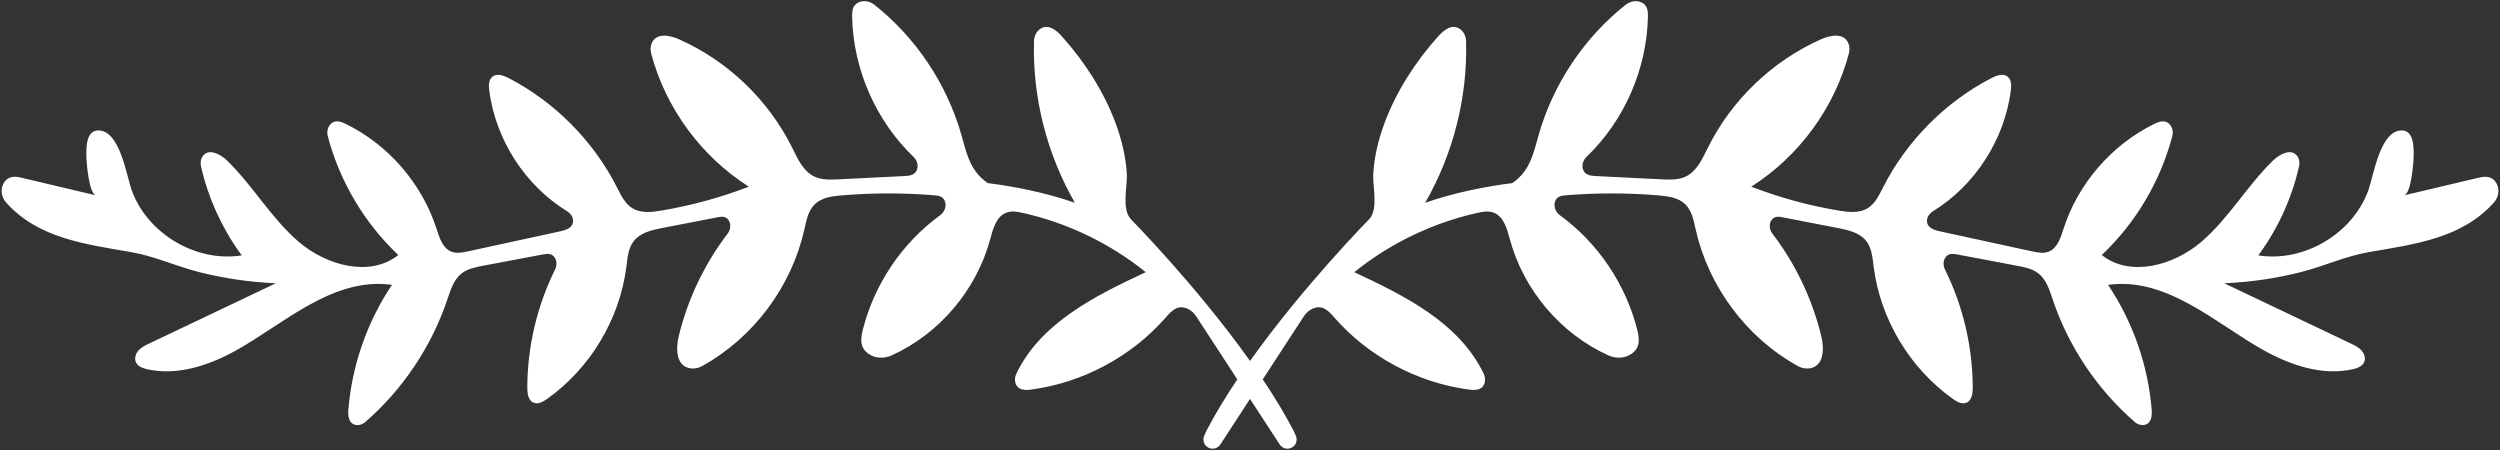
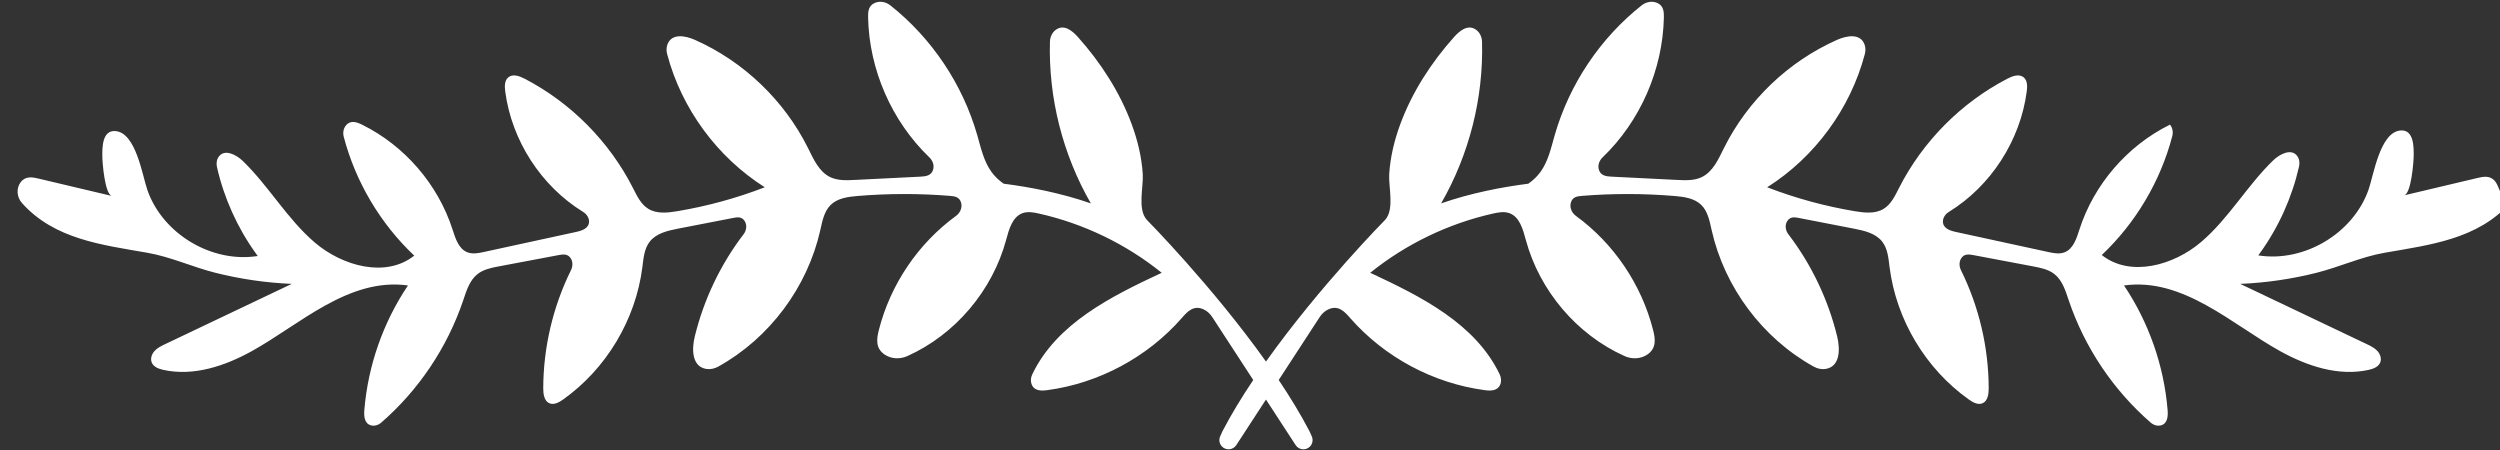
<svg xmlns="http://www.w3.org/2000/svg" fill="#ffffff" height="192.4" preserveAspectRatio="xMidYMid meet" version="1" viewBox="-0.7 -0.5 1068.5 192.4" width="1068.5" zoomAndPan="magnify">
  <rect x="-0.7" y="-0.5" width="1068.5" height="192.4" fill="#333333" stroke="none" />
  <g id="change1_1">
-     <path d="M1065.792,77.097c-2.11-2.74-5.058-2.134-7.704-1.508c-10.425,2.469-20.851,4.937-31.276,7.406 c3.039-0.719,4.05-14.19,4.088-16.644c0.06-3.894,0.156-11.504-5.549-11.093c-8.885,0.64-11.559,19.187-13.77,25.41 c-6.633,18.664-27.525,31.081-47.09,27.986c0.266-0.361,0.53-0.724,0.792-1.088c7.931-11.046,13.631-23.688,16.641-36.949 c0.346-1.526,0.133-3.188-0.795-4.448c-2.485-3.372-7.423-0.873-10.282,1.894c-11.143,10.783-18.949,24.76-30.739,34.832 c-11.79,10.072-30.368,15.251-42.505,5.6c14.495-13.698,25.07-31.504,30.129-50.799c0.446-1.701,0.149-3.583-0.995-4.919 c-1.985-2.318-4.641-1.334-6.819-0.261c-18.189,8.962-32.483,25.524-38.689,44.828c-1.236,3.844-2.637,8.33-6.417,9.751 c-2.211,0.831-4.674,0.339-6.983-0.163c-13.153-2.858-26.307-5.716-39.461-8.574c-2.512-0.546-5.53-1.545-5.477-4.507 c0.03-1.683,1.103-3.159,2.537-4.042c18.023-11.093,30.566-30.594,33.297-51.565c0.277-2.129,0.307-4.653-1.371-5.992 c-1.911-1.525-4.718-0.523-6.888,0.603c-19.8,10.269-36.256,26.867-46.354,46.755c-1.691,3.33-3.376,6.941-6.563,8.888 c-3.587,2.191-8.142,1.709-12.288,1.018c-12.796-2.133-25.374-5.569-37.477-10.238c20.336-12.872,35.57-33.598,41.717-56.876 c0.358-1.354,0.385-2.81-0.096-4.125c-1.807-4.94-7.678-3.815-11.799-1.985c-20.815,9.245-38.232,25.933-48.357,46.335 c-2.346,4.726-4.678,10.031-9.436,12.312c-3.181,1.525-6.875,1.382-10.398,1.206c-9.376-0.468-18.753-0.936-28.129-1.403 c-2.293-0.114-4.934-0.385-5.545-3.387c-0.364-1.788,0.393-3.605,1.709-4.869c16.096-15.461,25.689-37.445,26.175-59.747 c0.052-2.383-0.08-5.032-2.829-6.243c-2.187-0.963-4.772-0.47-6.647,1.012c-17.763,14.047-30.946,33.768-37.19,55.53 c-1.555,5.419-2.763,11.117-6.073,15.68c-1.488,2.051-3.258,3.675-5.206,5.032c-11.409,1.457-24.54,3.995-37.26,8.412 c12.002-20.855,18.156-45.045,17.482-69.103c-0.057-2.032-0.965-4.034-2.644-5.18c-3.436-2.346-6.894,0.489-9.282,3.159 c-9.756,10.902-17.949,23.553-23.023,37.317c-2.522,6.842-4.262,14.017-4.72,21.308c-0.338,5.382,2.313,14.932-1.663,19.462 c0,0-27.991,28.292-51.003,60.644c-23.012-32.352-51.003-60.644-51.003-60.644c-3.975-4.53-1.325-14.08-1.663-19.462 c-0.458-7.291-2.198-14.466-4.72-21.308c-5.073-13.764-13.266-26.415-23.023-37.317c-2.389-2.669-5.847-5.505-9.282-3.159 c-1.679,1.146-2.587,3.148-2.644,5.18c-0.674,24.058,5.48,48.247,17.482,69.103c-12.72-4.417-25.852-6.956-37.26-8.412 c-1.948-1.357-3.718-2.982-5.206-5.032c-3.311-4.563-4.519-10.261-6.074-15.68c-6.244-21.762-19.427-41.484-37.19-55.53 c-1.875-1.482-4.46-1.976-6.647-1.012c-2.749,1.211-2.881,3.86-2.829,6.243c0.486,22.302,10.079,44.286,26.175,59.747 c1.316,1.264,2.073,3.081,1.709,4.869c-0.611,3.001-3.252,3.272-5.545,3.387c-9.376,0.468-18.753,0.935-28.129,1.403 c-3.523,0.176-7.217,0.319-10.398-1.206c-4.758-2.281-7.09-7.586-9.436-12.312c-10.125-20.402-27.541-37.09-48.357-46.335 c-4.121-1.83-9.992-2.955-11.799,1.985c-0.481,1.316-0.454,2.771-0.097,4.125c6.147,23.278,21.381,44.003,41.717,56.876 c-12.103,4.668-24.681,8.104-37.477,10.238c-4.146,0.691-8.701,1.173-12.288-1.018c-3.187-1.947-4.873-5.558-6.563-8.888 c-10.098-19.888-26.554-36.486-46.354-46.755c-2.171-1.126-4.977-2.128-6.888-0.603c-1.678,1.339-1.648,3.863-1.371,5.992 c2.731,20.971,15.275,40.472,33.297,51.565c1.433,0.882,2.507,2.359,2.537,4.042c0.052,2.962-2.965,3.961-5.478,4.507 c-13.154,2.858-26.307,5.716-39.461,8.574c-2.309,0.502-4.771,0.994-6.983,0.163c-3.78-1.421-5.181-5.907-6.417-9.751 c-6.206-19.304-20.5-35.866-38.689-44.828c-2.178-1.073-4.835-2.057-6.819,0.261c-1.144,1.335-1.44,3.218-0.995,4.919 c5.059,19.294,15.634,37.1,30.129,50.799c-12.137,9.651-30.715,4.472-42.505-5.6c-11.79-10.072-19.596-24.049-30.739-34.832 c-2.859-2.767-7.797-5.266-10.282-1.894c-0.928,1.26-1.141,2.922-0.795,4.448c3.01,13.261,8.71,25.903,16.641,36.949 c0.262,0.364,0.526,0.727,0.792,1.088c-19.564,3.094-40.457-9.322-47.09-27.986c-2.212-6.223-4.885-24.77-13.77-25.41 c-5.705-0.411-5.609,7.2-5.549,11.093c0.038,2.453,1.049,15.924,4.088,16.644c-10.425-2.469-20.851-4.937-31.276-7.406 c-2.645-0.626-5.594-1.232-7.704,1.508c-2.026,2.632-1.678,6.431,0.532,8.91c13.819,15.504,34.267,17.889,53.562,21.256 c9.983,1.742,19.251,6.08,29.066,8.552c10.694,2.694,21.663,4.294,32.682,4.753c-2.546,1.212-5.093,2.424-7.639,3.636 c-15.483,7.368-30.965,14.736-46.447,22.105c-1.642,0.781-3.327,1.594-4.554,2.936s-1.901,3.356-1.166,5.019 c0.812,1.838,2.963,2.63,4.924,3.064c12.854,2.848,26.269-1.628,37.789-8.002c20.471-11.326,41.461-31.605,66.757-28.081 c-10.6,15.771-17.083,34.283-18.638,53.221c-0.211,2.563-0.034,5.737,2.748,6.547c1.552,0.452,3.238-0.076,4.458-1.135 c16.039-13.918,28.268-32.176,35.058-52.295c1.383-4.099,2.725-8.544,6.129-11.214c2.567-2.013,5.909-2.678,9.115-3.284 c8.493-1.603,16.987-3.207,25.48-4.81c1.884-0.356,4.012-0.678,5.3,1.492c0.896,1.51,0.79,3.405,0.012,4.979 c-7.724,15.635-11.802,33.053-11.838,50.49c-0.005,2.442,0.401,5.408,2.648,6.364c1.935,0.823,4.095-0.374,5.81-1.59 c18.459-13.087,31.069-34.128,33.905-56.578c0.478-3.784,0.78-7.837,3.108-10.858c2.801-3.635,7.712-4.75,12.217-5.624 c7.833-1.519,15.666-3.039,23.5-4.559c1.656-0.321,3.493-0.624,4.753,1.105c1.261,1.732,1.004,4.132-0.297,5.834 c-9.9,12.952-17.063,27.982-20.904,43.824c-1.316,5.428-1.248,12.942,5.136,13.802c1.708,0.23,3.45-0.209,4.958-1.045 c21.863-12.129,38.086-33.904,43.572-58.28c0.867-3.853,1.614-8.028,4.432-10.796c2.941-2.888,7.376-3.487,11.483-3.829 c13.157-1.097,26.404-1.111,39.563-0.043c1.915,0.155,4.031,0.415,4.717,2.938c0.578,2.127-0.436,4.346-2.217,5.643 c-16.191,11.79-28.038,29.375-32.956,48.783c-0.919,3.626-1.569,7.733,2.522,10.476c2.862,1.919,6.58,2.022,9.722,0.607 c20.483-9.222,36.31-27.996,42.167-49.646c1.222-4.518,2.654-9.892,7.071-11.438c2.205-0.772,4.632-0.331,6.912,0.18 c19.13,4.286,37.248,13.023,52.514,25.322c-21.679,10.121-44.862,21.63-55.311,43.371c-0.627,1.305-0.817,2.839-0.323,4.199 c1.092,3.003,4.145,2.931,6.697,2.592c22.02-2.93,42.848-14.088,57.486-30.798c2.352-2.685,5.039-5.786,9.489-3.664 c1.503,0.717,2.715,1.928,3.623,3.323c5.819,8.933,11.639,17.867,17.458,26.8c-4.863,7.263-9.362,14.628-13.122,21.836 c-0.044,0.084-0.085,0.169-0.123,0.255l-0.892,2.002c-0.635,1.425-0.367,3.09,0.682,4.245c1.732,1.905,4.798,1.659,6.203-0.499 c4.231-6.495,8.462-12.99,12.693-19.485c4.231,6.495,8.462,12.99,12.693,19.485c1.406,2.158,4.471,2.404,6.203,0.499 c1.049-1.154,1.317-2.82,0.682-4.245l-0.892-2.002c-0.038-0.086-0.079-0.171-0.123-0.255c-3.76-7.208-8.258-14.572-13.122-21.836 c5.819-8.933,11.639-17.867,17.458-26.8c0.909-1.395,2.12-2.606,3.623-3.323c4.45-2.122,7.137,0.979,9.489,3.664 c14.638,16.71,35.466,27.868,57.486,30.798c2.551,0.34,5.604,0.411,6.697-2.592c0.495-1.361,0.304-2.895-0.323-4.199 c-10.448-21.741-33.632-33.25-55.311-43.371c15.266-12.299,33.384-21.035,52.514-25.322c2.28-0.511,4.707-0.952,6.912-0.18 c4.417,1.547,5.849,6.921,7.071,11.438c5.856,21.65,21.683,40.424,42.167,49.646c3.142,1.414,6.86,1.312,9.722-0.607 c4.09-2.743,3.44-6.85,2.522-10.476c-4.917-19.408-16.765-36.992-32.956-48.783c-1.781-1.297-2.796-3.517-2.217-5.643 c0.686-2.524,2.802-2.783,4.717-2.938c13.159-1.068,26.406-1.053,39.563,0.043c4.107,0.342,8.543,0.942,11.483,3.829 c2.818,2.767,3.565,6.943,4.432,10.796c5.486,24.376,21.709,46.151,43.572,58.28c1.507,0.836,3.25,1.275,4.958,1.045 c6.383-0.86,6.452-8.374,5.136-13.802c-3.841-15.842-11.005-30.872-20.904-43.824c-1.301-1.702-1.559-4.102-0.297-5.834 c1.26-1.729,3.097-1.426,4.753-1.105c7.833,1.52,15.667,3.039,23.5,4.559c4.505,0.874,9.417,1.989,12.217,5.624 c2.328,3.021,2.63,7.074,3.108,10.858c2.836,22.449,15.446,43.491,33.905,56.578c1.715,1.216,3.875,2.413,5.81,1.59 c2.247-0.956,2.654-3.921,2.648-6.364c-0.036-17.437-4.114-34.855-11.838-50.49c-0.778-1.574-0.883-3.469,0.012-4.979 c1.287-2.17,3.416-1.848,5.3-1.492c8.493,1.603,16.987,3.207,25.48,4.81c3.206,0.605,6.548,1.27,9.115,3.284 c3.404,2.669,4.746,7.115,6.129,11.214c6.789,20.12,19.018,38.377,35.058,52.295c1.221,1.059,2.907,1.588,4.458,1.135 c2.782-0.81,2.959-3.984,2.748-6.547c-1.556-18.938-8.039-37.45-18.638-53.221c25.295-3.524,46.286,16.755,66.757,28.081 c11.521,6.374,24.935,10.85,37.789,8.002c1.961-0.434,4.112-1.226,4.924-3.064c0.734-1.663,0.061-3.678-1.166-5.019 s-2.912-2.154-4.554-2.936c-15.482-7.368-30.965-14.736-46.447-22.105c-2.546-1.212-5.093-2.424-7.639-3.636 c11.018-0.459,21.988-2.059,32.682-4.753c9.815-2.472,19.083-6.81,29.066-8.552c19.295-3.368,39.743-5.753,53.562-21.256 C1067.47,83.528,1067.818,79.729,1065.792,77.097z" fill="inherit" />
+     <path d="M1065.792,77.097c-2.11-2.74-5.058-2.134-7.704-1.508c-10.425,2.469-20.851,4.937-31.276,7.406 c3.039-0.719,4.05-14.19,4.088-16.644c0.06-3.894,0.156-11.504-5.549-11.093c-8.885,0.64-11.559,19.187-13.77,25.41 c-6.633,18.664-27.525,31.081-47.09,27.986c0.266-0.361,0.53-0.724,0.792-1.088c7.931-11.046,13.631-23.688,16.641-36.949 c0.346-1.526,0.133-3.188-0.795-4.448c-2.485-3.372-7.423-0.873-10.282,1.894c-11.143,10.783-18.949,24.76-30.739,34.832 c-11.79,10.072-30.368,15.251-42.505,5.6c14.495-13.698,25.07-31.504,30.129-50.799c0.446-1.701,0.149-3.583-0.995-4.919 c-18.189,8.962-32.483,25.524-38.689,44.828c-1.236,3.844-2.637,8.33-6.417,9.751 c-2.211,0.831-4.674,0.339-6.983-0.163c-13.153-2.858-26.307-5.716-39.461-8.574c-2.512-0.546-5.53-1.545-5.477-4.507 c0.03-1.683,1.103-3.159,2.537-4.042c18.023-11.093,30.566-30.594,33.297-51.565c0.277-2.129,0.307-4.653-1.371-5.992 c-1.911-1.525-4.718-0.523-6.888,0.603c-19.8,10.269-36.256,26.867-46.354,46.755c-1.691,3.33-3.376,6.941-6.563,8.888 c-3.587,2.191-8.142,1.709-12.288,1.018c-12.796-2.133-25.374-5.569-37.477-10.238c20.336-12.872,35.57-33.598,41.717-56.876 c0.358-1.354,0.385-2.81-0.096-4.125c-1.807-4.94-7.678-3.815-11.799-1.985c-20.815,9.245-38.232,25.933-48.357,46.335 c-2.346,4.726-4.678,10.031-9.436,12.312c-3.181,1.525-6.875,1.382-10.398,1.206c-9.376-0.468-18.753-0.936-28.129-1.403 c-2.293-0.114-4.934-0.385-5.545-3.387c-0.364-1.788,0.393-3.605,1.709-4.869c16.096-15.461,25.689-37.445,26.175-59.747 c0.052-2.383-0.08-5.032-2.829-6.243c-2.187-0.963-4.772-0.47-6.647,1.012c-17.763,14.047-30.946,33.768-37.19,55.53 c-1.555,5.419-2.763,11.117-6.073,15.68c-1.488,2.051-3.258,3.675-5.206,5.032c-11.409,1.457-24.54,3.995-37.26,8.412 c12.002-20.855,18.156-45.045,17.482-69.103c-0.057-2.032-0.965-4.034-2.644-5.18c-3.436-2.346-6.894,0.489-9.282,3.159 c-9.756,10.902-17.949,23.553-23.023,37.317c-2.522,6.842-4.262,14.017-4.72,21.308c-0.338,5.382,2.313,14.932-1.663,19.462 c0,0-27.991,28.292-51.003,60.644c-23.012-32.352-51.003-60.644-51.003-60.644c-3.975-4.53-1.325-14.08-1.663-19.462 c-0.458-7.291-2.198-14.466-4.72-21.308c-5.073-13.764-13.266-26.415-23.023-37.317c-2.389-2.669-5.847-5.505-9.282-3.159 c-1.679,1.146-2.587,3.148-2.644,5.18c-0.674,24.058,5.48,48.247,17.482,69.103c-12.72-4.417-25.852-6.956-37.26-8.412 c-1.948-1.357-3.718-2.982-5.206-5.032c-3.311-4.563-4.519-10.261-6.074-15.68c-6.244-21.762-19.427-41.484-37.19-55.53 c-1.875-1.482-4.46-1.976-6.647-1.012c-2.749,1.211-2.881,3.86-2.829,6.243c0.486,22.302,10.079,44.286,26.175,59.747 c1.316,1.264,2.073,3.081,1.709,4.869c-0.611,3.001-3.252,3.272-5.545,3.387c-9.376,0.468-18.753,0.935-28.129,1.403 c-3.523,0.176-7.217,0.319-10.398-1.206c-4.758-2.281-7.09-7.586-9.436-12.312c-10.125-20.402-27.541-37.09-48.357-46.335 c-4.121-1.83-9.992-2.955-11.799,1.985c-0.481,1.316-0.454,2.771-0.097,4.125c6.147,23.278,21.381,44.003,41.717,56.876 c-12.103,4.668-24.681,8.104-37.477,10.238c-4.146,0.691-8.701,1.173-12.288-1.018c-3.187-1.947-4.873-5.558-6.563-8.888 c-10.098-19.888-26.554-36.486-46.354-46.755c-2.171-1.126-4.977-2.128-6.888-0.603c-1.678,1.339-1.648,3.863-1.371,5.992 c2.731,20.971,15.275,40.472,33.297,51.565c1.433,0.882,2.507,2.359,2.537,4.042c0.052,2.962-2.965,3.961-5.478,4.507 c-13.154,2.858-26.307,5.716-39.461,8.574c-2.309,0.502-4.771,0.994-6.983,0.163c-3.78-1.421-5.181-5.907-6.417-9.751 c-6.206-19.304-20.5-35.866-38.689-44.828c-2.178-1.073-4.835-2.057-6.819,0.261c-1.144,1.335-1.44,3.218-0.995,4.919 c5.059,19.294,15.634,37.1,30.129,50.799c-12.137,9.651-30.715,4.472-42.505-5.6c-11.79-10.072-19.596-24.049-30.739-34.832 c-2.859-2.767-7.797-5.266-10.282-1.894c-0.928,1.26-1.141,2.922-0.795,4.448c3.01,13.261,8.71,25.903,16.641,36.949 c0.262,0.364,0.526,0.727,0.792,1.088c-19.564,3.094-40.457-9.322-47.09-27.986c-2.212-6.223-4.885-24.77-13.77-25.41 c-5.705-0.411-5.609,7.2-5.549,11.093c0.038,2.453,1.049,15.924,4.088,16.644c-10.425-2.469-20.851-4.937-31.276-7.406 c-2.645-0.626-5.594-1.232-7.704,1.508c-2.026,2.632-1.678,6.431,0.532,8.91c13.819,15.504,34.267,17.889,53.562,21.256 c9.983,1.742,19.251,6.08,29.066,8.552c10.694,2.694,21.663,4.294,32.682,4.753c-2.546,1.212-5.093,2.424-7.639,3.636 c-15.483,7.368-30.965,14.736-46.447,22.105c-1.642,0.781-3.327,1.594-4.554,2.936s-1.901,3.356-1.166,5.019 c0.812,1.838,2.963,2.63,4.924,3.064c12.854,2.848,26.269-1.628,37.789-8.002c20.471-11.326,41.461-31.605,66.757-28.081 c-10.6,15.771-17.083,34.283-18.638,53.221c-0.211,2.563-0.034,5.737,2.748,6.547c1.552,0.452,3.238-0.076,4.458-1.135 c16.039-13.918,28.268-32.176,35.058-52.295c1.383-4.099,2.725-8.544,6.129-11.214c2.567-2.013,5.909-2.678,9.115-3.284 c8.493-1.603,16.987-3.207,25.48-4.81c1.884-0.356,4.012-0.678,5.3,1.492c0.896,1.51,0.79,3.405,0.012,4.979 c-7.724,15.635-11.802,33.053-11.838,50.49c-0.005,2.442,0.401,5.408,2.648,6.364c1.935,0.823,4.095-0.374,5.81-1.59 c18.459-13.087,31.069-34.128,33.905-56.578c0.478-3.784,0.78-7.837,3.108-10.858c2.801-3.635,7.712-4.75,12.217-5.624 c7.833-1.519,15.666-3.039,23.5-4.559c1.656-0.321,3.493-0.624,4.753,1.105c1.261,1.732,1.004,4.132-0.297,5.834 c-9.9,12.952-17.063,27.982-20.904,43.824c-1.316,5.428-1.248,12.942,5.136,13.802c1.708,0.23,3.45-0.209,4.958-1.045 c21.863-12.129,38.086-33.904,43.572-58.28c0.867-3.853,1.614-8.028,4.432-10.796c2.941-2.888,7.376-3.487,11.483-3.829 c13.157-1.097,26.404-1.111,39.563-0.043c1.915,0.155,4.031,0.415,4.717,2.938c0.578,2.127-0.436,4.346-2.217,5.643 c-16.191,11.79-28.038,29.375-32.956,48.783c-0.919,3.626-1.569,7.733,2.522,10.476c2.862,1.919,6.58,2.022,9.722,0.607 c20.483-9.222,36.31-27.996,42.167-49.646c1.222-4.518,2.654-9.892,7.071-11.438c2.205-0.772,4.632-0.331,6.912,0.18 c19.13,4.286,37.248,13.023,52.514,25.322c-21.679,10.121-44.862,21.63-55.311,43.371c-0.627,1.305-0.817,2.839-0.323,4.199 c1.092,3.003,4.145,2.931,6.697,2.592c22.02-2.93,42.848-14.088,57.486-30.798c2.352-2.685,5.039-5.786,9.489-3.664 c1.503,0.717,2.715,1.928,3.623,3.323c5.819,8.933,11.639,17.867,17.458,26.8c-4.863,7.263-9.362,14.628-13.122,21.836 c-0.044,0.084-0.085,0.169-0.123,0.255l-0.892,2.002c-0.635,1.425-0.367,3.09,0.682,4.245c1.732,1.905,4.798,1.659,6.203-0.499 c4.231-6.495,8.462-12.99,12.693-19.485c4.231,6.495,8.462,12.99,12.693,19.485c1.406,2.158,4.471,2.404,6.203,0.499 c1.049-1.154,1.317-2.82,0.682-4.245l-0.892-2.002c-0.038-0.086-0.079-0.171-0.123-0.255c-3.76-7.208-8.258-14.572-13.122-21.836 c5.819-8.933,11.639-17.867,17.458-26.8c0.909-1.395,2.12-2.606,3.623-3.323c4.45-2.122,7.137,0.979,9.489,3.664 c14.638,16.71,35.466,27.868,57.486,30.798c2.551,0.34,5.604,0.411,6.697-2.592c0.495-1.361,0.304-2.895-0.323-4.199 c-10.448-21.741-33.632-33.25-55.311-43.371c15.266-12.299,33.384-21.035,52.514-25.322c2.28-0.511,4.707-0.952,6.912-0.18 c4.417,1.547,5.849,6.921,7.071,11.438c5.856,21.65,21.683,40.424,42.167,49.646c3.142,1.414,6.86,1.312,9.722-0.607 c4.09-2.743,3.44-6.85,2.522-10.476c-4.917-19.408-16.765-36.992-32.956-48.783c-1.781-1.297-2.796-3.517-2.217-5.643 c0.686-2.524,2.802-2.783,4.717-2.938c13.159-1.068,26.406-1.053,39.563,0.043c4.107,0.342,8.543,0.942,11.483,3.829 c2.818,2.767,3.565,6.943,4.432,10.796c5.486,24.376,21.709,46.151,43.572,58.28c1.507,0.836,3.25,1.275,4.958,1.045 c6.383-0.86,6.452-8.374,5.136-13.802c-3.841-15.842-11.005-30.872-20.904-43.824c-1.301-1.702-1.559-4.102-0.297-5.834 c1.26-1.729,3.097-1.426,4.753-1.105c7.833,1.52,15.667,3.039,23.5,4.559c4.505,0.874,9.417,1.989,12.217,5.624 c2.328,3.021,2.63,7.074,3.108,10.858c2.836,22.449,15.446,43.491,33.905,56.578c1.715,1.216,3.875,2.413,5.81,1.59 c2.247-0.956,2.654-3.921,2.648-6.364c-0.036-17.437-4.114-34.855-11.838-50.49c-0.778-1.574-0.883-3.469,0.012-4.979 c1.287-2.17,3.416-1.848,5.3-1.492c8.493,1.603,16.987,3.207,25.48,4.81c3.206,0.605,6.548,1.27,9.115,3.284 c3.404,2.669,4.746,7.115,6.129,11.214c6.789,20.12,19.018,38.377,35.058,52.295c1.221,1.059,2.907,1.588,4.458,1.135 c2.782-0.81,2.959-3.984,2.748-6.547c-1.556-18.938-8.039-37.45-18.638-53.221c25.295-3.524,46.286,16.755,66.757,28.081 c11.521,6.374,24.935,10.85,37.789,8.002c1.961-0.434,4.112-1.226,4.924-3.064c0.734-1.663,0.061-3.678-1.166-5.019 s-2.912-2.154-4.554-2.936c-15.482-7.368-30.965-14.736-46.447-22.105c-2.546-1.212-5.093-2.424-7.639-3.636 c11.018-0.459,21.988-2.059,32.682-4.753c9.815-2.472,19.083-6.81,29.066-8.552c19.295-3.368,39.743-5.753,53.562-21.256 C1067.47,83.528,1067.818,79.729,1065.792,77.097z" fill="inherit" />
  </g>
</svg>